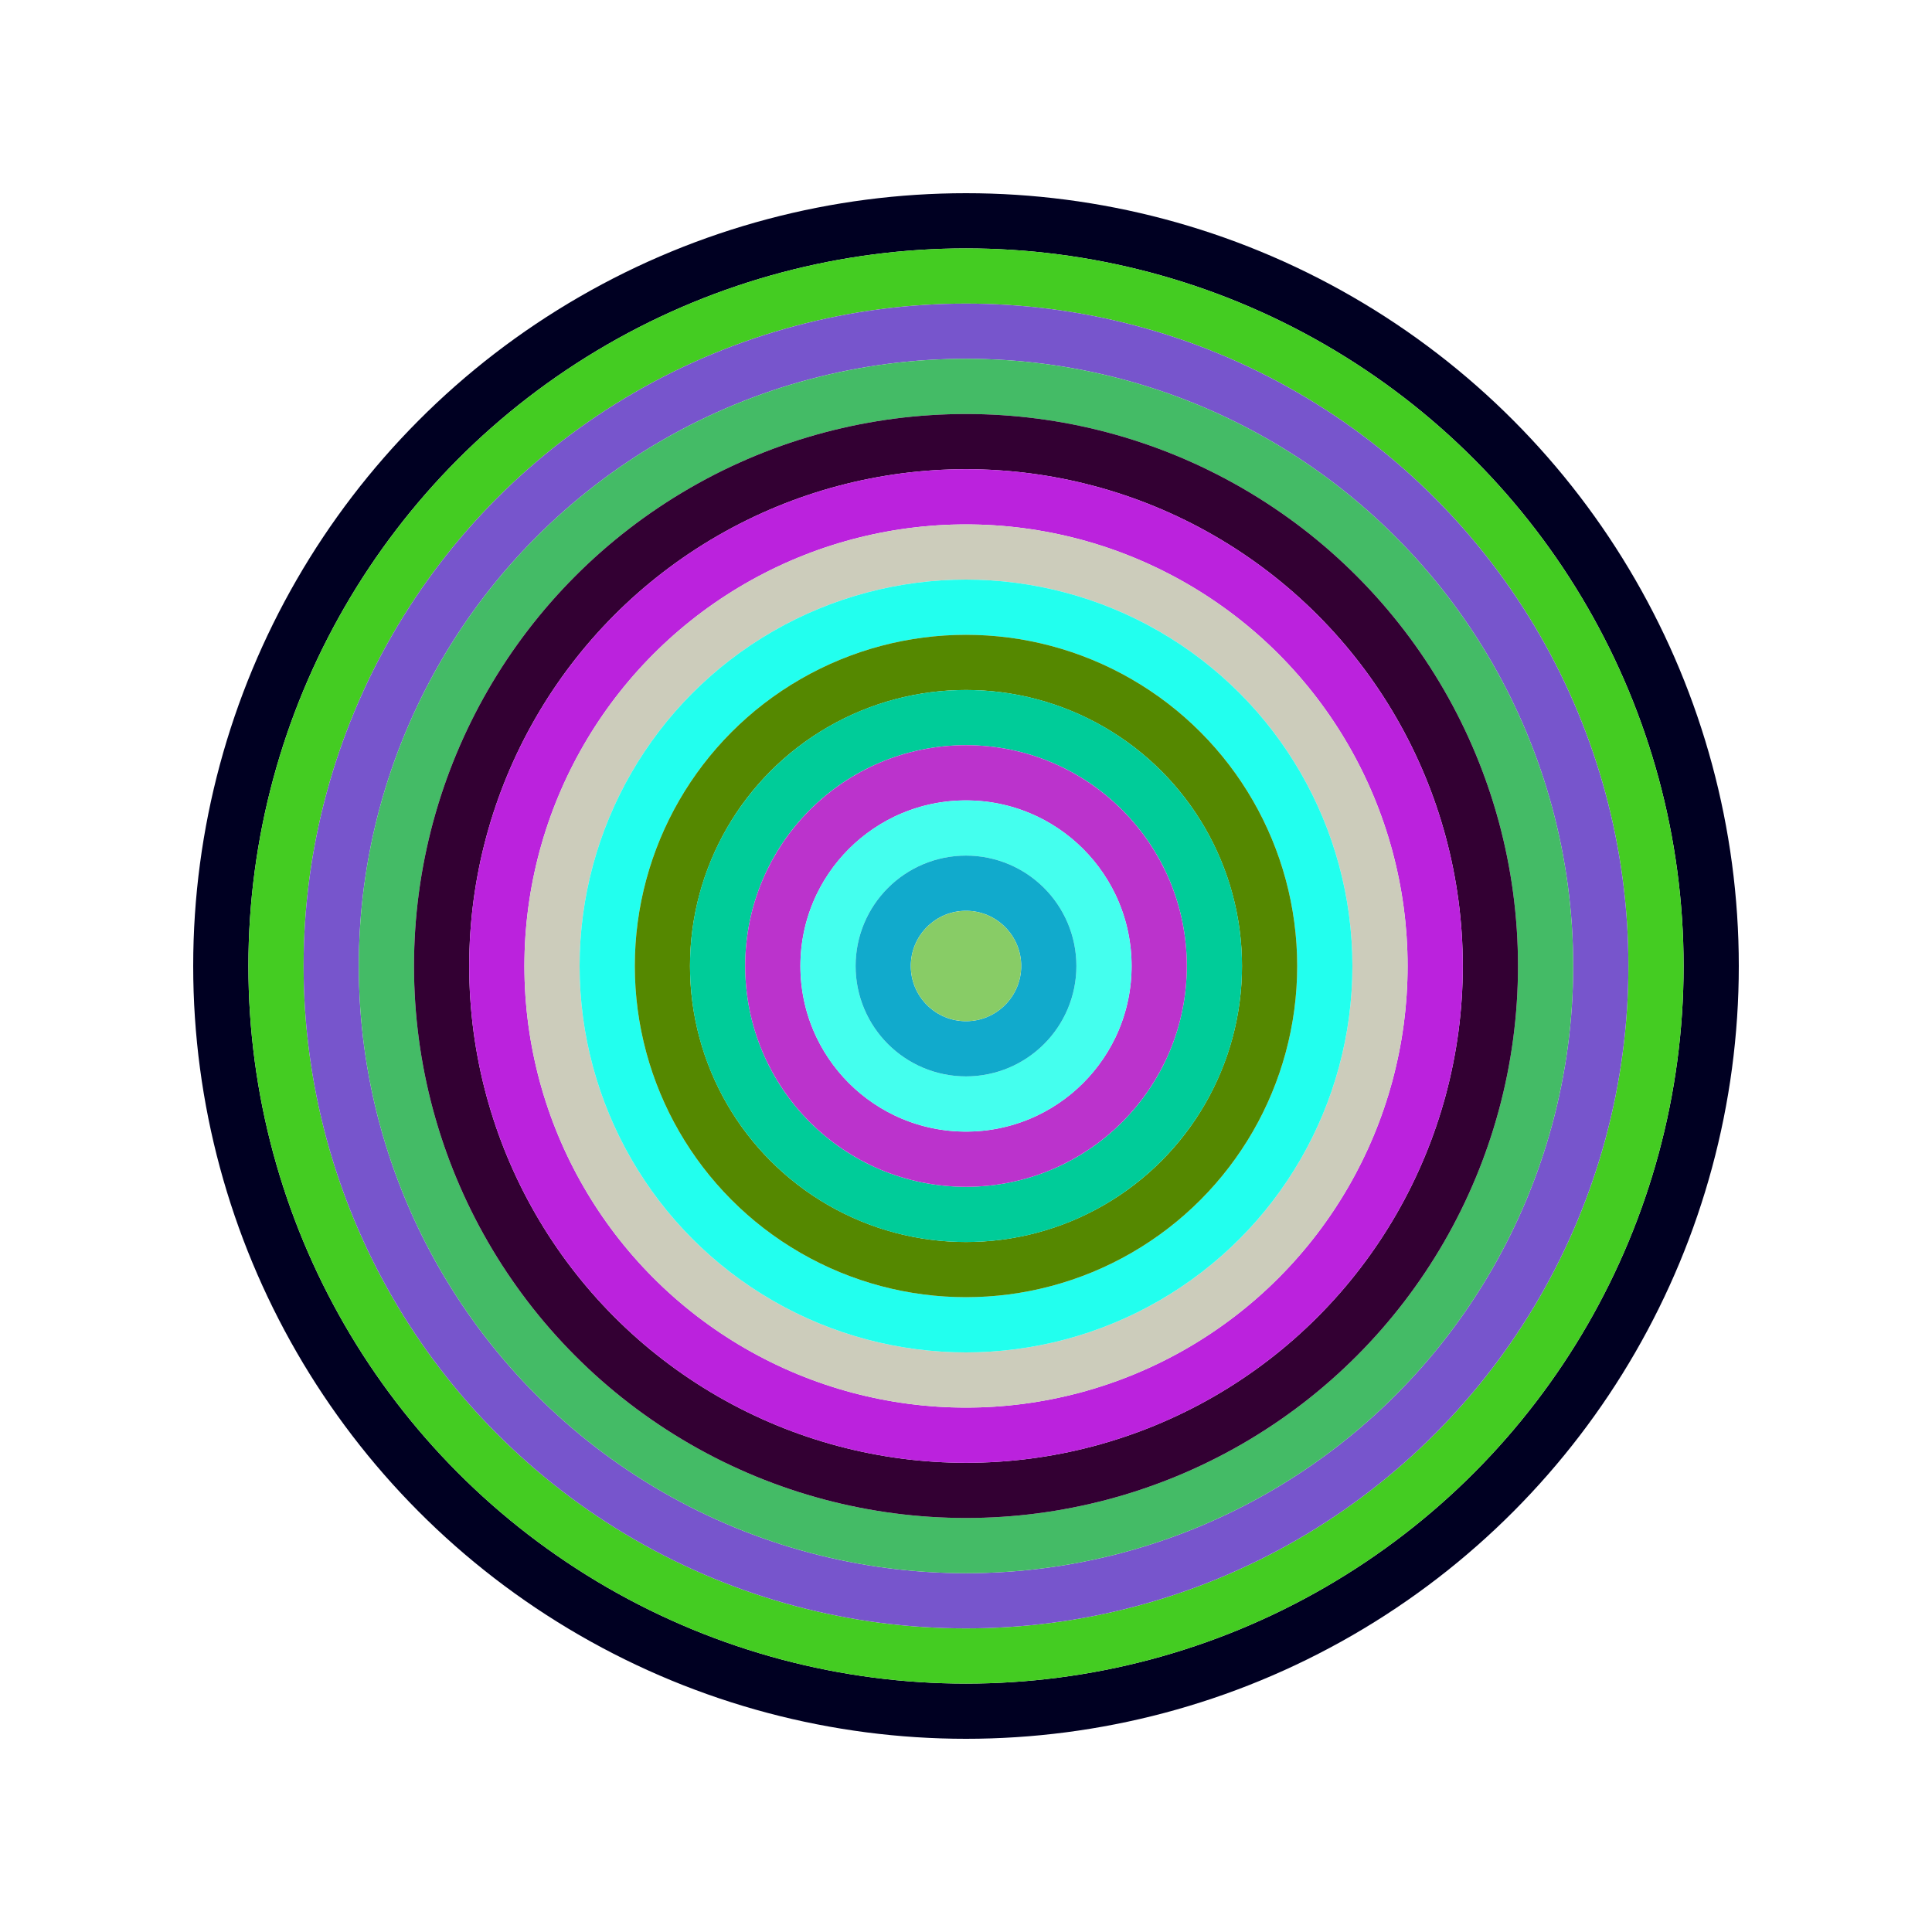
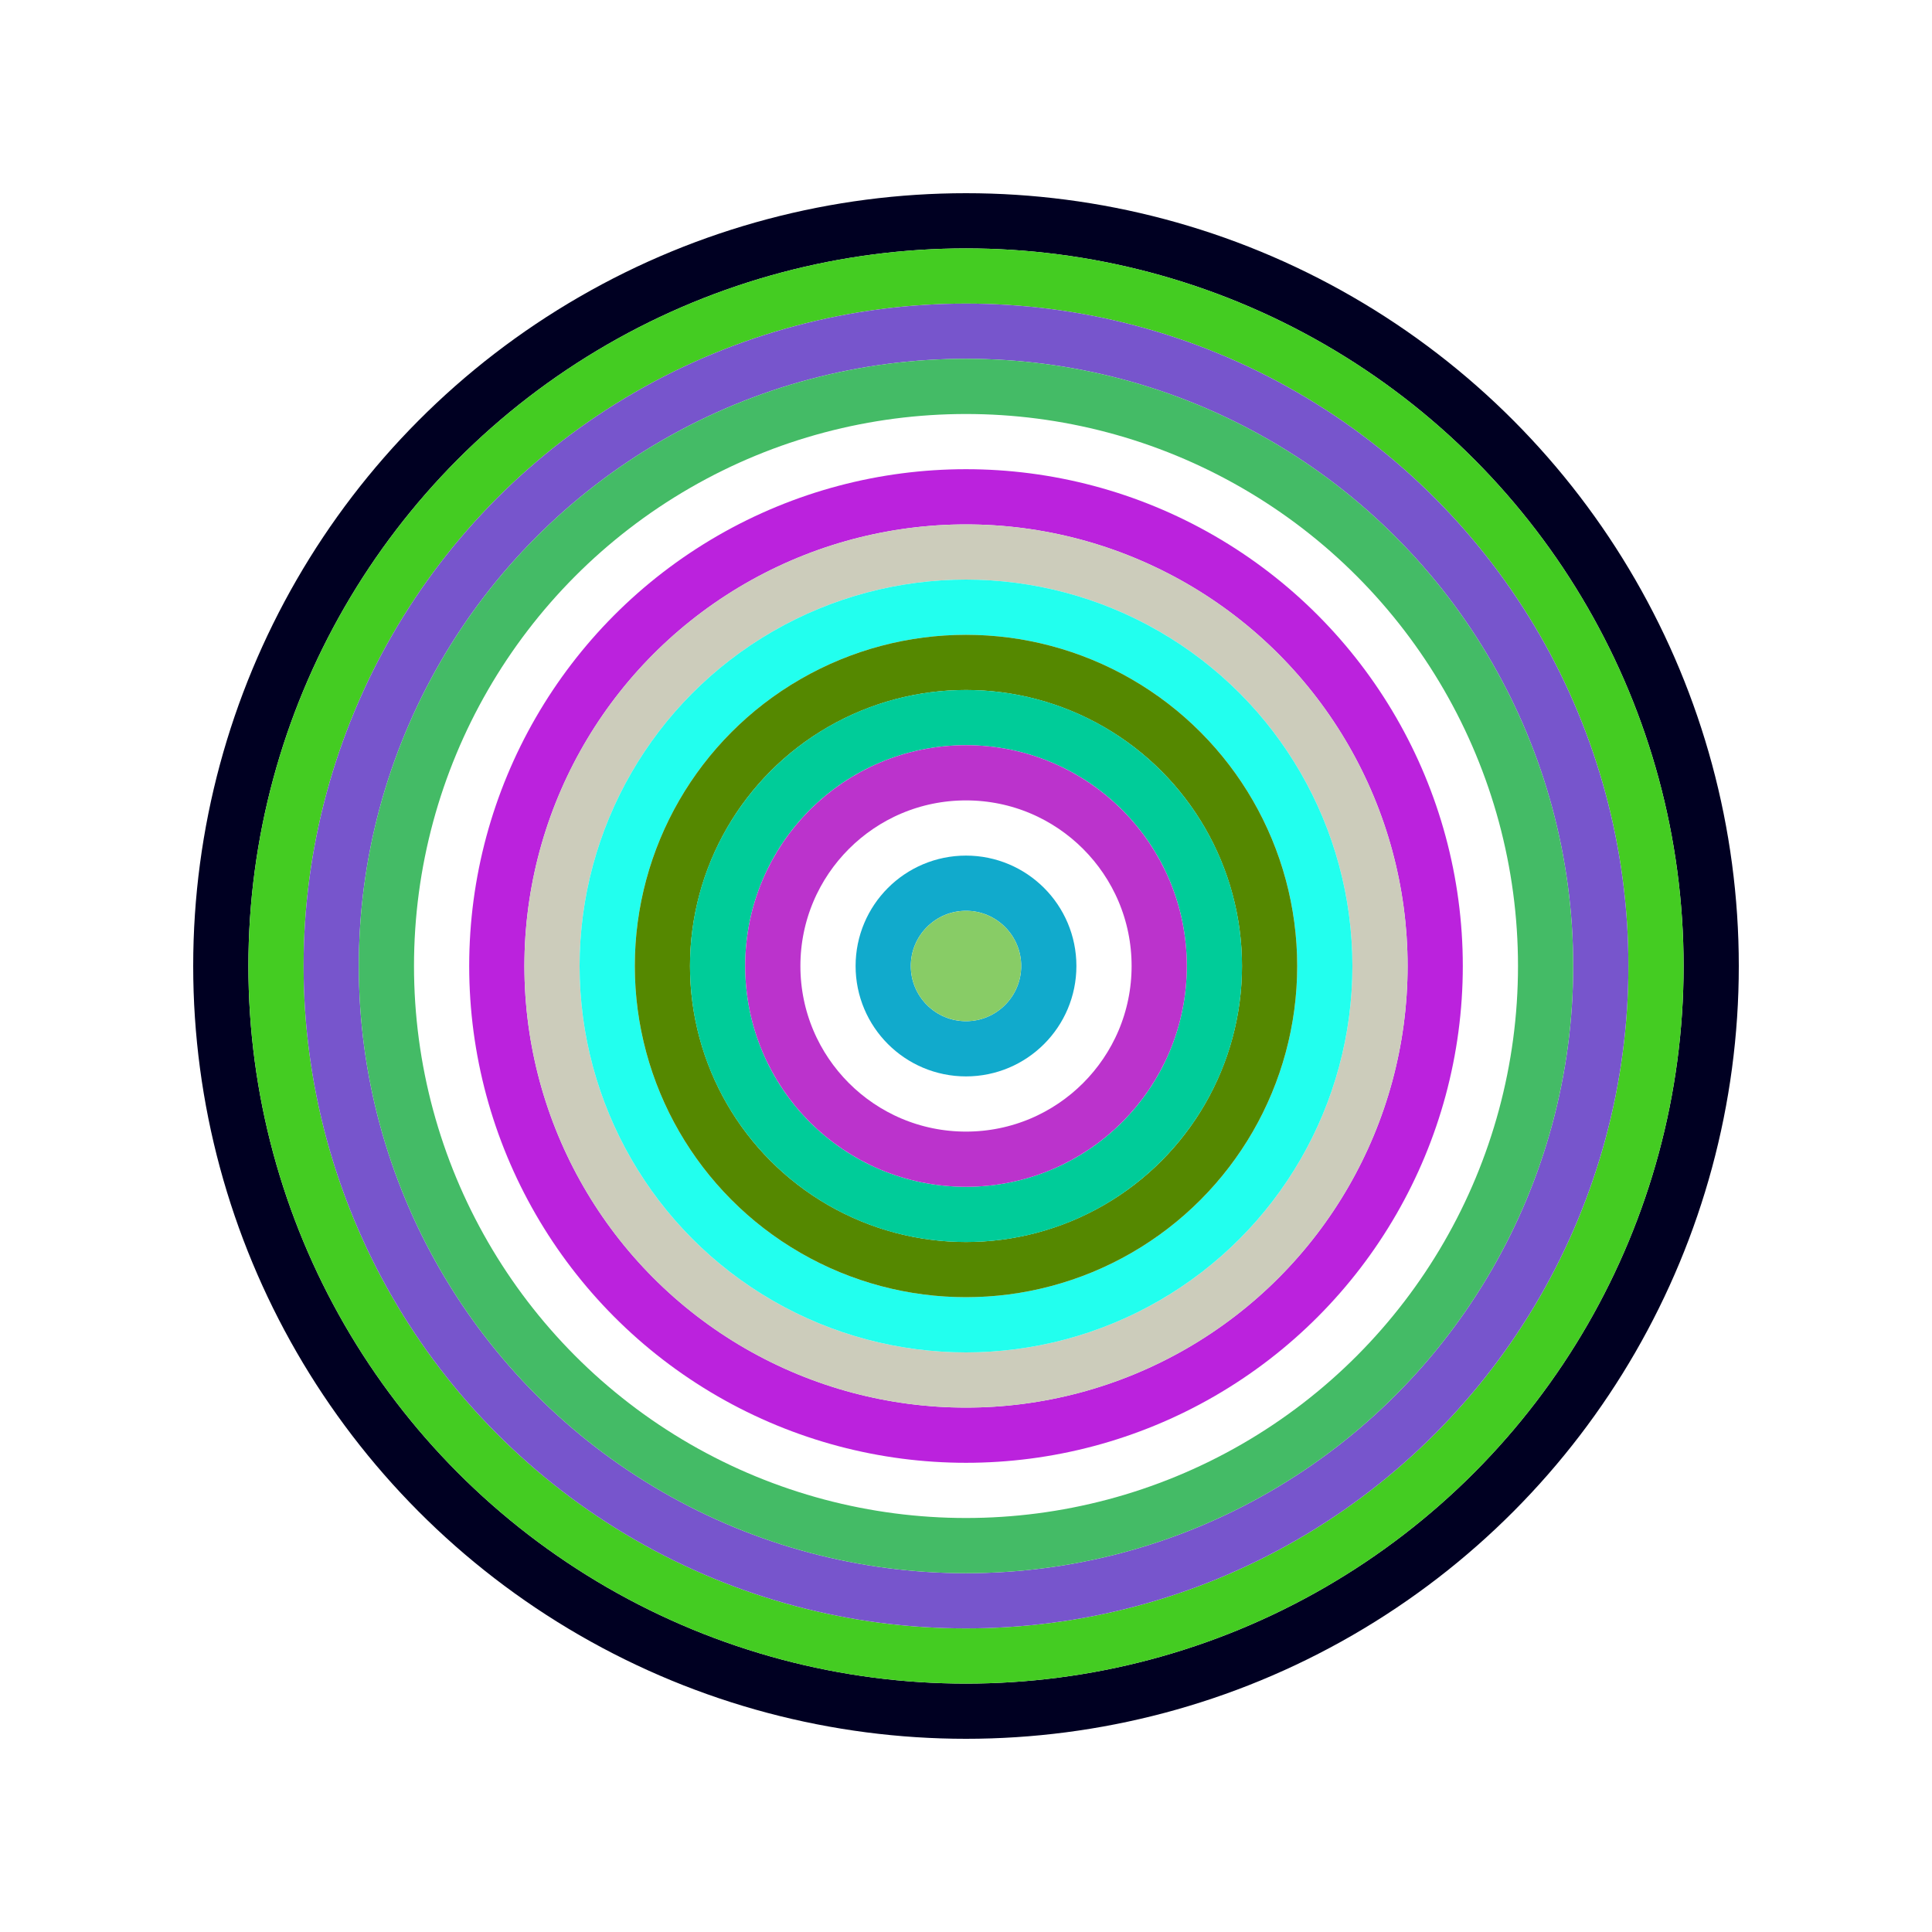
<svg xmlns="http://www.w3.org/2000/svg" id="0x24c275c4b6303b2DCCB2fE5800c9b3C4FE1ac8c6" viewBox="0 0 700 700">
  <style>.a{stroke-width:20;}</style>
  <g class="a" fill="none">
    <circle cx="350" cy="350" r="270" stroke="#002" />
    <circle cx="350" cy="350" r="250" stroke="#4c2" />
    <circle cx="350" cy="350" r="230" stroke="#75c" />
    <circle cx="350" cy="350" r="210" stroke="#4b6" />
-     <circle cx="350" cy="350" r="190" stroke="#303" />
    <circle cx="350" cy="350" r="170" stroke="#b2D" />
    <circle cx="350" cy="350" r="150" stroke="#CCB" />
    <circle cx="350" cy="350" r="130" stroke="#2fE" />
    <circle cx="350" cy="350" r="110" stroke="#580" />
    <circle cx="350" cy="350" r="90" stroke="#0c9" />
    <circle cx="350" cy="350" r="70" stroke="#b3C" />
-     <circle cx="350" cy="350" r="50" stroke="#4FE" />
    <circle cx="350" cy="350" r="30" stroke="#1ac" />
    <circle cx="350" cy="350" r="10" stroke="#8c6" />
  </g>
</svg>